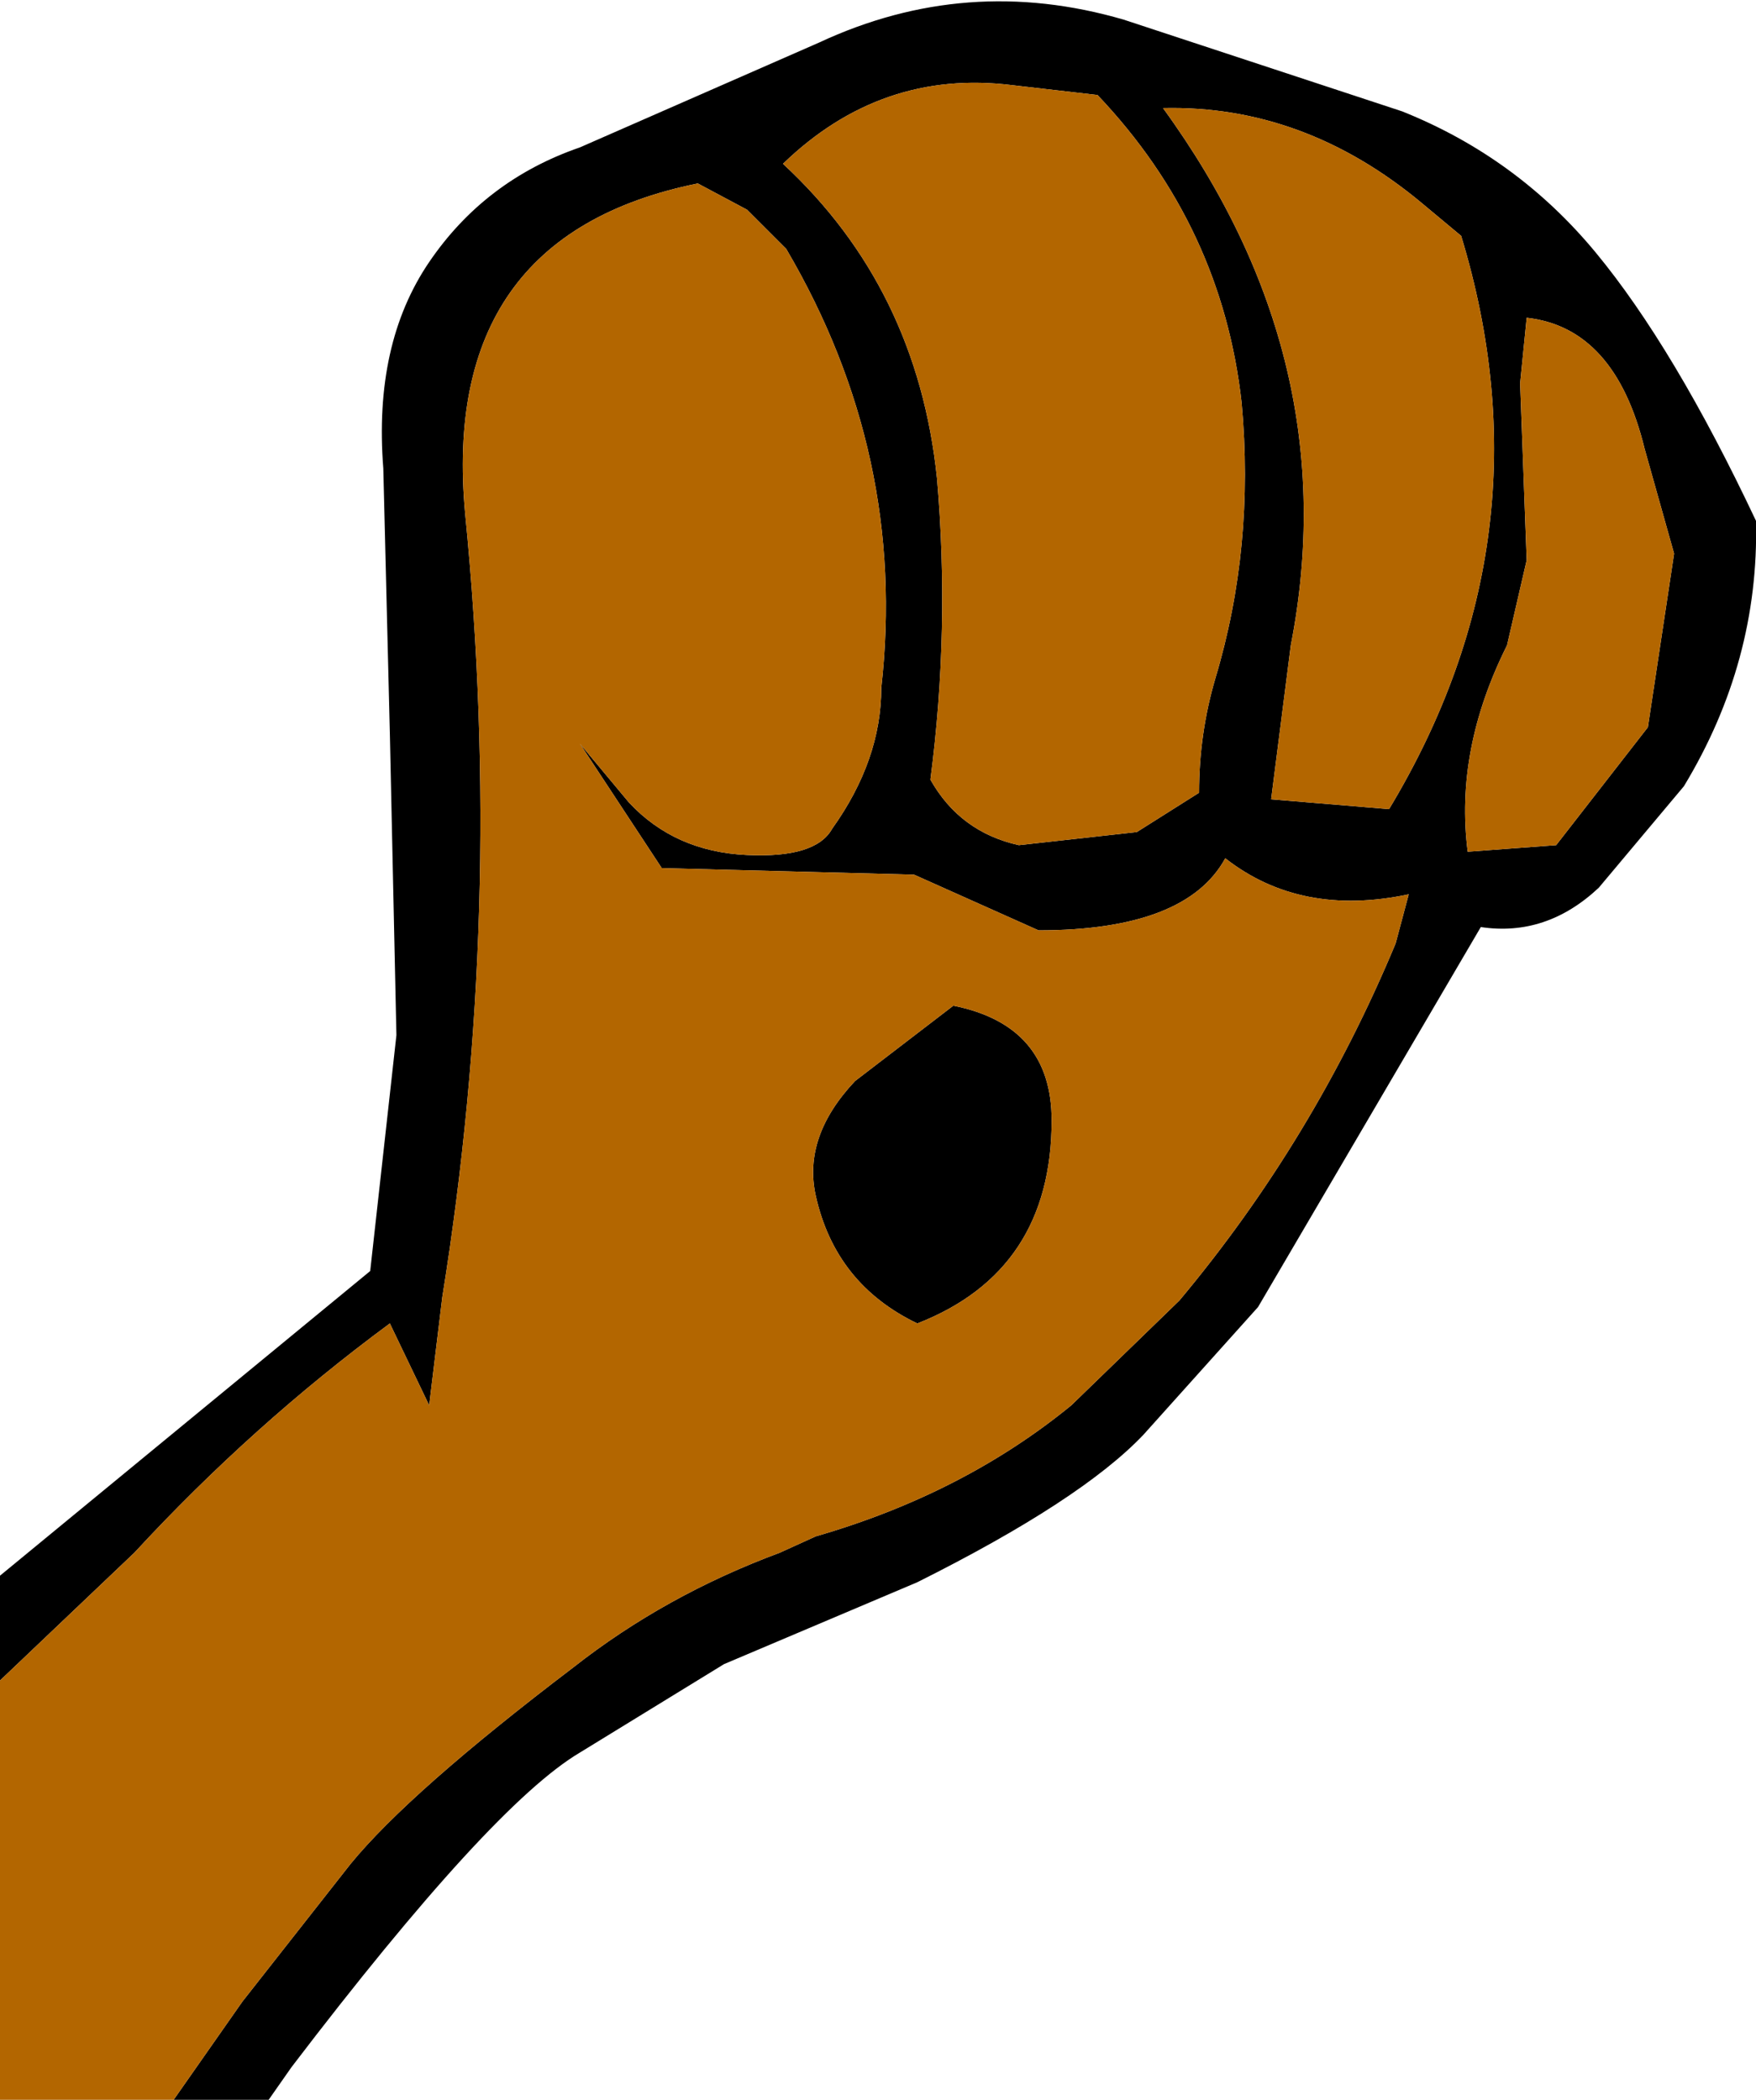
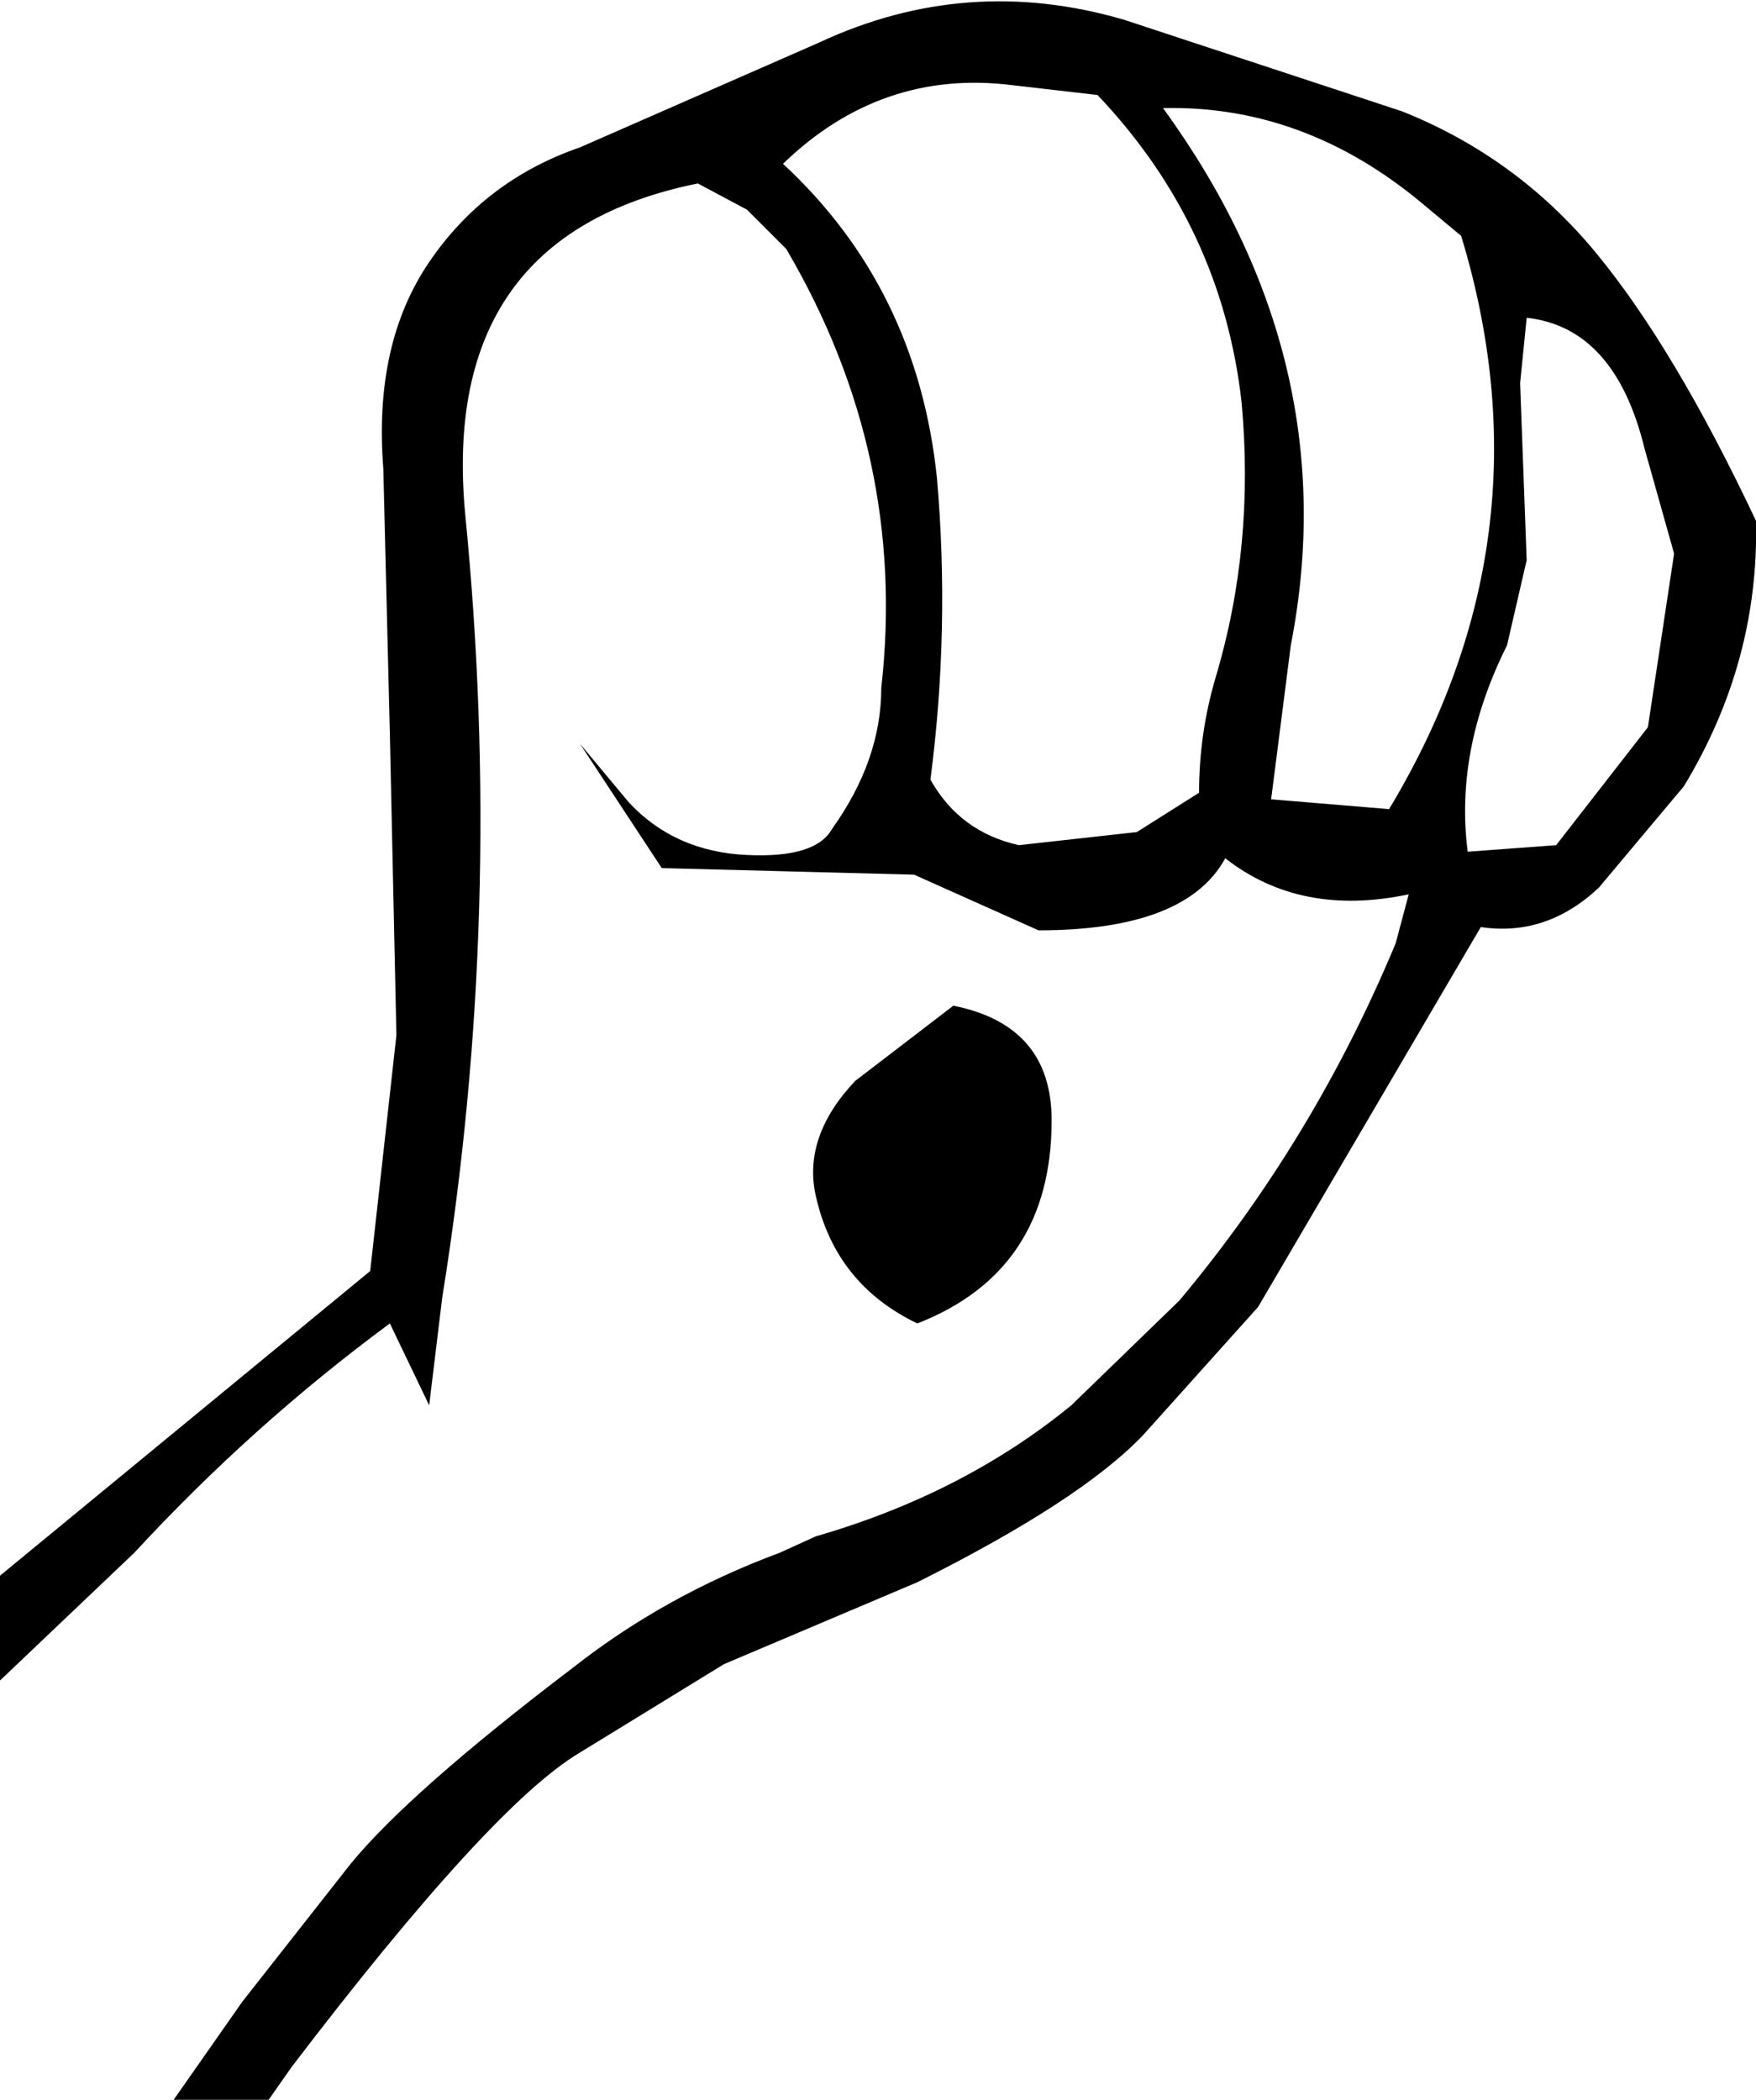
<svg xmlns="http://www.w3.org/2000/svg" height="32.05px" width="26.8px">
  <g transform="matrix(1.0, 0.0, 0.0, 1.0, -222.5, -129.25)">
    <path d="M222.5 154.9 L222.5 153.3 228.15 148.65 228.55 145.05 228.45 140.45 228.35 136.4 Q228.2 134.5 229.05 133.25 229.9 132.0 231.35 131.5 L235.0 129.9 Q237.25 128.85 239.65 129.55 L243.9 130.95 Q245.65 131.65 246.85 133.1 248.05 134.55 249.3 137.2 249.35 139.35 248.2 141.25 L246.9 142.8 Q246.1 143.55 245.1 143.4 L241.7 149.2 239.95 151.15 Q239.0 152.15 236.5 153.4 L233.55 154.65 231.35 156.0 Q230.0 156.8 226.95 160.8 L226.6 161.3 225.15 161.3 226.2 159.8 227.85 157.7 Q228.75 156.6 231.25 154.7 232.65 153.6 234.4 152.95 L234.95 152.7 Q237.2 152.05 238.85 150.7 L240.5 149.1 Q242.55 146.65 243.8 143.65 L244.0 142.9 Q242.35 143.25 241.2 142.35 240.6 143.45 238.35 143.45 L236.45 142.6 232.6 142.5 231.35 140.6 232.1 141.5 Q232.8 142.25 233.9 142.3 234.95 142.35 235.2 141.9 235.95 140.85 235.95 139.75 236.35 136.2 234.5 133.05 L233.9 132.45 233.15 132.05 Q229.2 132.85 229.6 137.1 230.2 143.15 229.25 149.05 L229.05 150.7 228.45 149.45 Q226.35 151.0 224.55 152.95 L222.5 154.9 M242.2 139.1 L241.9 141.45 243.7 141.6 Q246.2 137.45 244.8 132.85 L244.2 132.35 Q242.4 130.85 240.25 130.9 243.05 134.75 242.2 139.1 M239.25 130.7 L237.95 130.55 Q235.95 130.3 234.45 131.75 236.5 133.65 236.8 136.55 237.0 138.85 236.7 141.15 237.15 141.95 238.05 142.15 L239.85 141.95 240.8 141.35 Q240.8 140.45 241.05 139.6 241.65 137.6 241.45 135.4 241.15 132.7 239.25 130.7 M237.05 144.6 Q238.55 144.9 238.55 146.35 238.55 148.65 236.5 149.45 235.25 148.85 234.95 147.5 234.75 146.6 235.55 145.75 L237.05 144.6 M247.6 136.1 Q247.15 134.25 245.8 134.1 L245.7 135.1 245.8 137.8 245.5 139.1 Q244.7 140.7 244.9 142.25 L246.25 142.15 247.65 140.35 248.05 137.7 247.6 136.1" fill="#000000" fill-rule="evenodd" stroke="none" />
-     <path d="M222.5 154.9 L224.55 152.95 Q226.35 151.0 228.45 149.45 L229.05 150.7 229.25 149.05 Q230.2 143.15 229.6 137.1 229.2 132.85 233.15 132.05 L233.9 132.45 234.5 133.05 Q236.35 136.2 235.95 139.75 235.95 140.85 235.2 141.9 234.95 142.35 233.9 142.3 232.8 142.25 232.1 141.5 L231.35 140.6 232.6 142.5 236.45 142.6 238.35 143.45 Q240.6 143.45 241.2 142.35 242.35 143.25 244.0 142.9 L243.8 143.65 Q242.55 146.65 240.5 149.1 L238.85 150.7 Q237.2 152.05 234.95 152.7 L234.4 152.95 Q232.65 153.6 231.25 154.7 228.75 156.6 227.85 157.7 L226.2 159.8 225.15 161.3 222.5 161.3 222.5 154.9 M239.25 130.7 Q241.15 132.7 241.45 135.4 241.65 137.6 241.05 139.6 240.8 140.45 240.8 141.35 L239.85 141.95 238.05 142.15 Q237.15 141.95 236.7 141.15 237.0 138.85 236.8 136.55 236.5 133.65 234.45 131.75 235.95 130.3 237.95 130.55 L239.25 130.7 M242.2 139.1 Q243.05 134.75 240.25 130.9 242.4 130.85 244.2 132.35 L244.8 132.85 Q246.2 137.45 243.7 141.6 L241.9 141.45 242.2 139.1 M237.05 144.6 L235.55 145.75 Q234.75 146.6 234.95 147.5 235.25 148.85 236.5 149.45 238.55 148.65 238.55 146.35 238.55 144.9 237.05 144.6 M247.6 136.1 L248.05 137.7 247.65 140.35 246.25 142.15 244.9 142.25 Q244.7 140.7 245.5 139.1 L245.8 137.8 245.7 135.1 245.8 134.1 Q247.15 134.25 247.6 136.1" fill="#b36600" fill-rule="evenodd" stroke="none" />
  </g>
</svg>